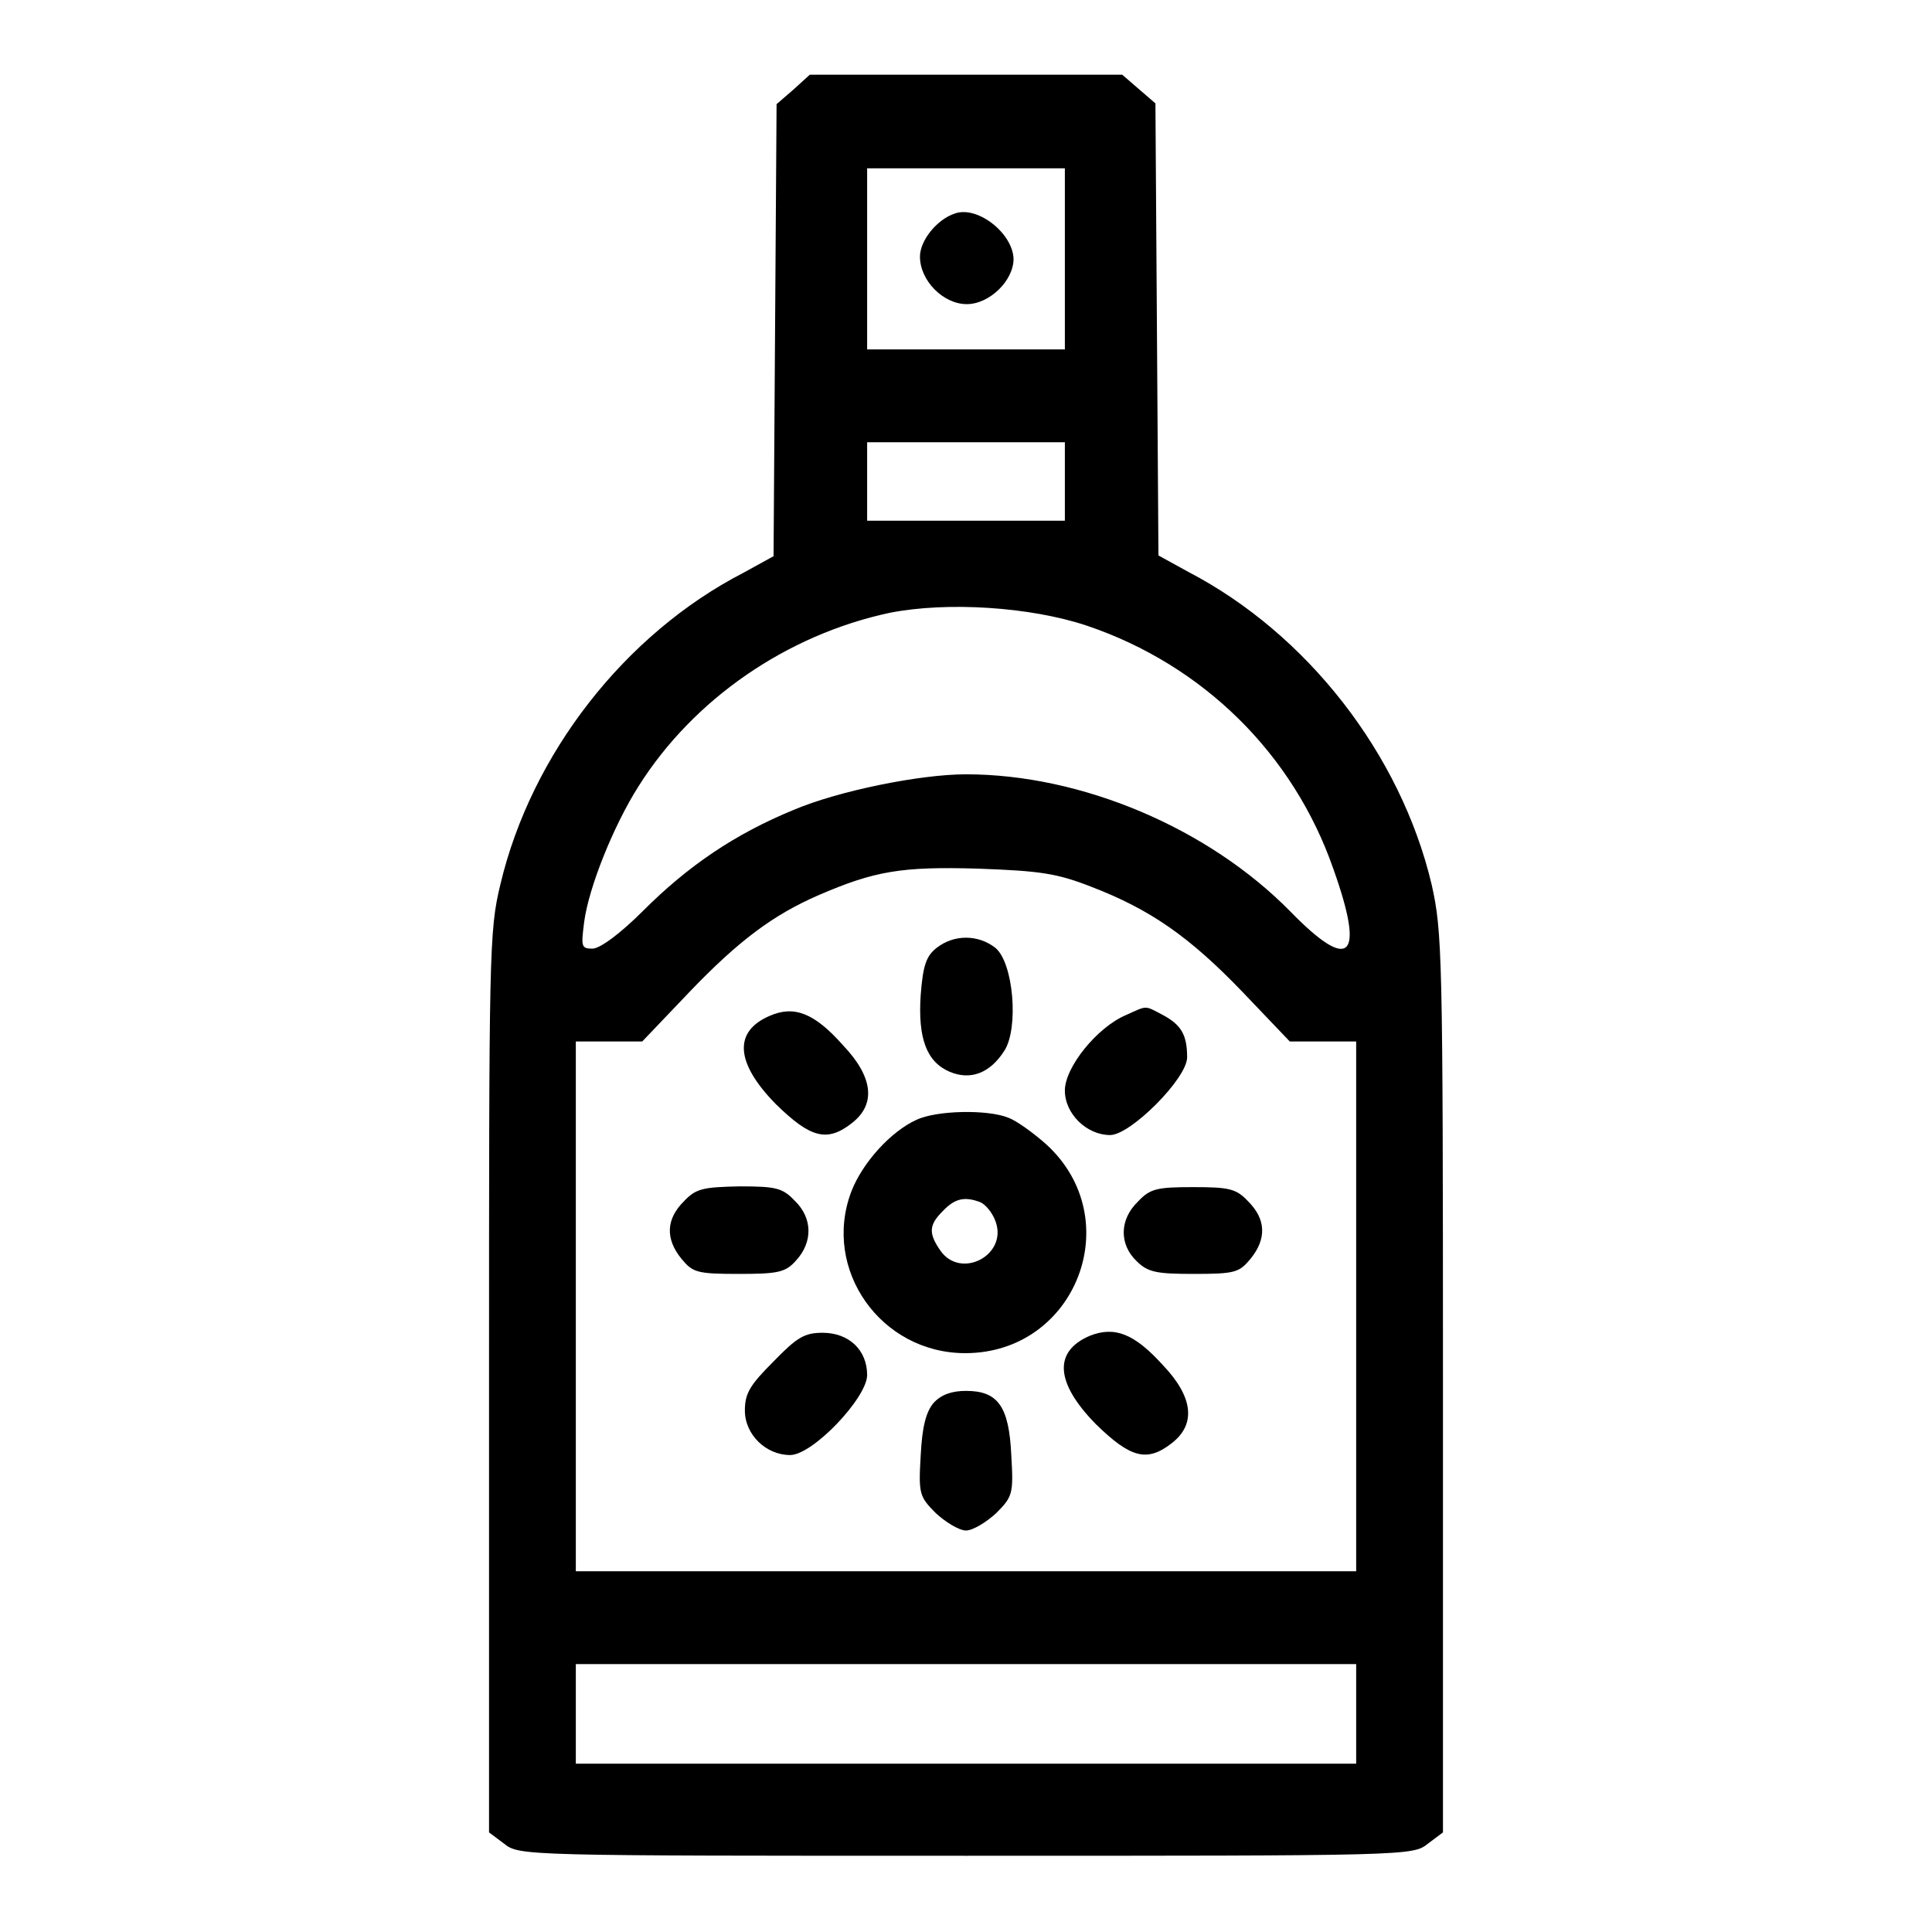
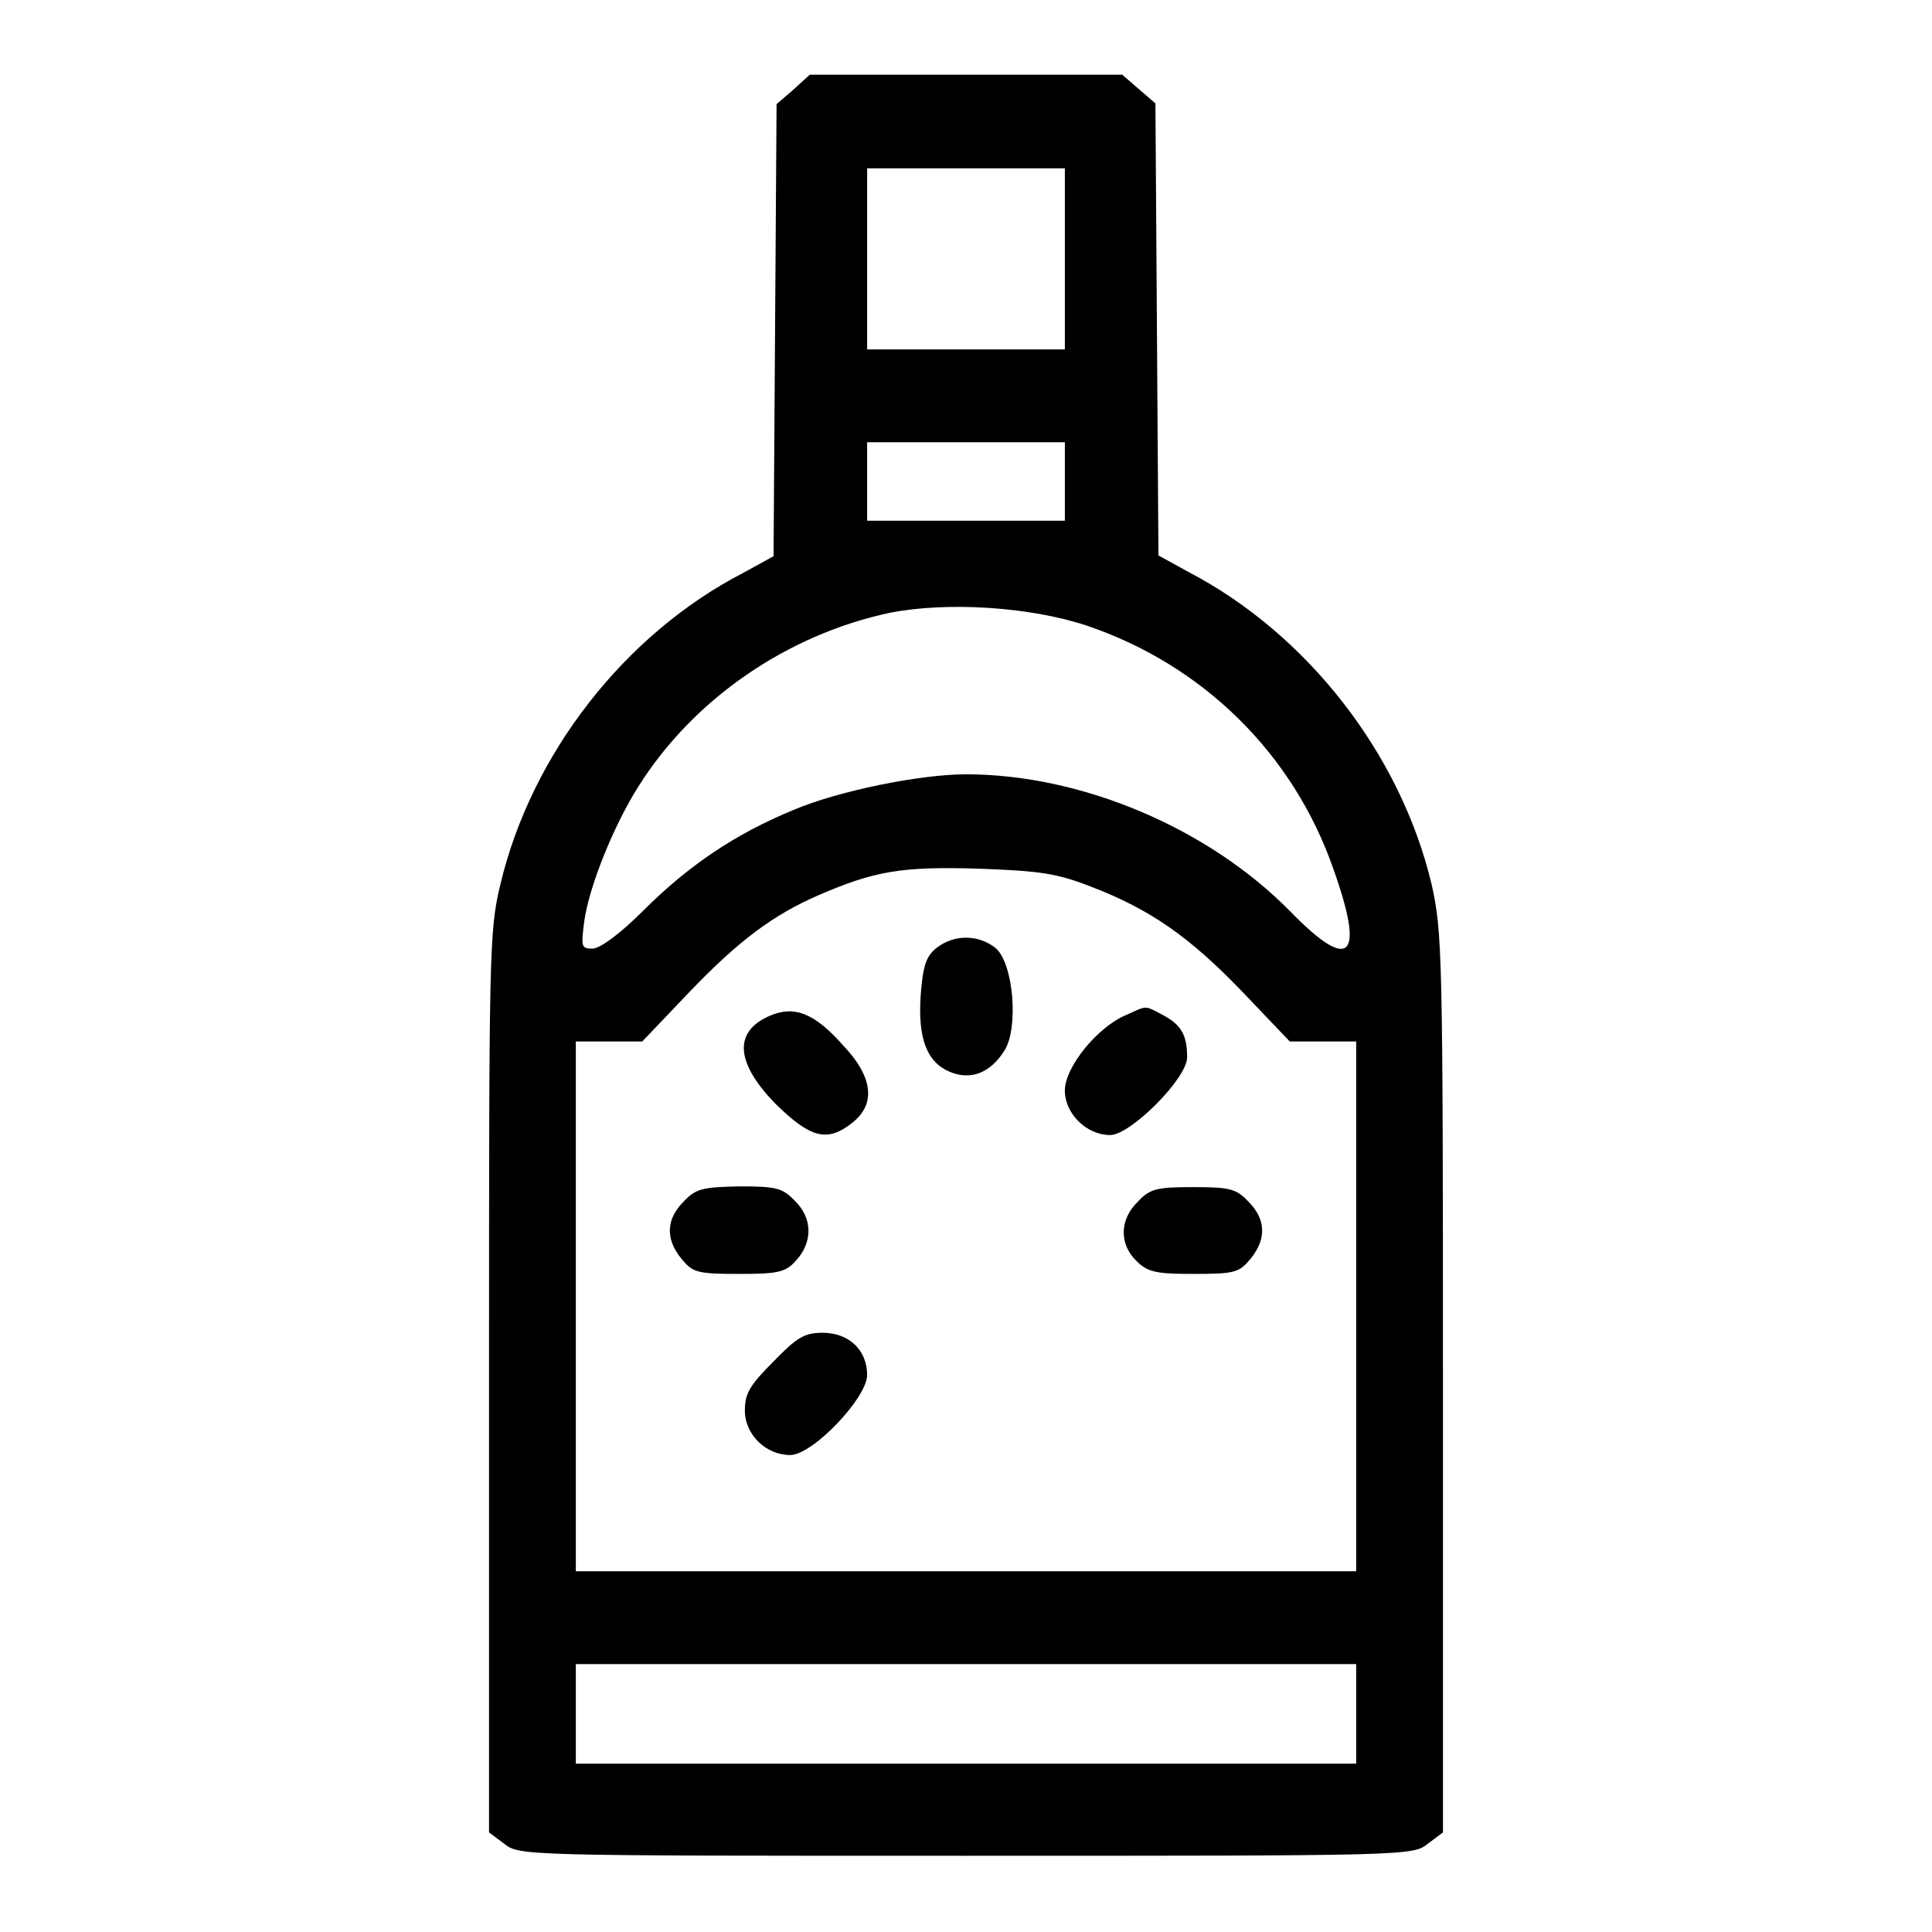
<svg xmlns="http://www.w3.org/2000/svg" version="1.1" x="0px" y="0px" viewBox="0 0 256 256" enable-background="new 0 0 256 256" xml:space="preserve">
  <g>
    <g>
      <g>
        <path fill="#000000" d="M105.1,11.9l-2.2,1.9l-0.2,30l-0.2,29.9l-4,2.2C82.8,84,70.4,99.9,66.3,117.2c-1.5,6.2-1.5,9-1.5,66.1v59.5l2,1.5c2,1.6,2.5,1.6,61.2,1.6c58.7,0,59.2,0,61.2-1.6l2-1.5v-59.5c0-57.1-0.1-59.8-1.5-66.1c-4.1-17.3-16.5-33.2-32.2-41.4l-4-2.2l-0.2-29.9l-0.2-30l-2.2-1.9l-2.2-1.9H128h-20.7L105.1,11.9z M141.1,34.3v12H128h-13.1v-12v-12H128h13.1V34.3z M141.1,63.8V69H128h-13.1v-5.2v-5.2H128h13.1V63.8z M144,82.9c15.4,5.2,27.4,17,32.7,32.3c4.2,11.8,2.2,13.7-5.7,5.6c-10.9-11.1-27.7-18.2-43-18.2c-6.1,0-16.9,2.2-22.8,4.7c-7.8,3.2-14,7.4-20,13.4c-3,3-5.7,5-6.7,5c-1.5,0-1.5-0.3-1.1-3.5c0.6-4.6,3.9-12.8,7.2-18c7.3-11.6,19.7-20.1,33.3-23C125.5,79.7,136.5,80.4,144,82.9z M144.6,117.5c7.8,3,13,6.6,20.1,14l6.2,6.5h4.4h4.4v35.1v35.1H128H76.3v-35.1V138h4.4h4.4l6.2-6.5c6.6-6.9,11.2-10.3,17.2-12.9c7.4-3.2,11-3.8,21.1-3.5C137.8,115.4,140,115.7,144.6,117.5z M179.7,227.1v6.6H128H76.3v-6.6v-6.6H128h51.7V227.1z" />
-         <path fill="#000000" d="M126.5,28.3c-2.4,0.8-4.6,3.6-4.6,5.7c0,3.2,3.1,6.3,6.2,6.3c3,0,6.2-3.1,6.2-6C134.2,30.9,129.5,27.2,126.5,28.3z" />
        <path fill="#000000" d="M124.1,125.6c-1.4,1.1-1.8,2.4-2.1,6.2c-0.4,5.8,0.8,8.9,3.8,10.2c2.8,1.2,5.4,0.2,7.3-2.8c1.9-3,1.2-11.6-1.2-13.6C129.6,123.8,126.4,123.8,124.1,125.6z" />
        <path fill="#000000" d="M102,134.6c-4.9,2.1-4.5,6.3,0.8,11.7c4.6,4.5,6.8,5.1,10.1,2.5c3.2-2.5,2.8-6.1-1.2-10.3C107.9,134.2,105.2,133.2,102,134.6z" />
        <path fill="#000000" d="M149.2,134.5c-3.8,1.6-8.1,6.9-8.1,10s2.9,5.9,6,5.9c2.7,0,10.2-7.5,10.2-10.3c0-3-0.8-4.3-3.2-5.6C151.6,133.2,152.1,133.2,149.2,134.5z" />
-         <path fill="#000000" d="M121.4,148.4c-3.3,1.5-7.1,5.6-8.6,9.5c-3.9,10.3,3.9,21.4,15.1,21.4c14.7,0,21.6-17.8,10.7-27.7c-1.7-1.5-3.9-3.1-5-3.5C130.9,147,124.1,147.1,121.4,148.4z M129.9,159.3c0.7,0.3,1.6,1.4,2,2.5c1.7,4.5-4.6,7.8-7.3,3.9c-1.6-2.3-1.5-3.4,0.3-5.2C126.5,158.8,127.8,158.5,129.9,159.3z" />
        <path fill="#000000" d="M90.6,159.2c-2.3,2.3-2.5,4.9-0.3,7.6c1.5,1.8,2,2,7.6,2c5.2,0,6.2-0.2,7.6-1.8c2.2-2.4,2.2-5.6-0.2-7.9c-1.6-1.7-2.5-1.9-7.3-1.9C93.1,157.3,92.2,157.5,90.6,159.2z" />
        <path fill="#000000" d="M150.8,159.2c-2.5,2.4-2.5,5.7-0.2,7.9c1.5,1.5,2.7,1.7,7.6,1.7c5.5,0,6-0.2,7.5-2c2.2-2.7,2-5.3-0.3-7.6c-1.6-1.7-2.5-1.9-7.3-1.9C153.3,157.3,152.4,157.5,150.8,159.2z" />
-         <path fill="#000000" d="M144.4,177c-4.9,2.1-4.5,6.3,0.8,11.7c4.6,4.5,6.8,5.1,10.1,2.5c3.2-2.5,2.8-6.1-1.2-10.3C150.3,176.7,147.7,175.7,144.4,177z" />
        <path fill="#000000" d="M102.5,180.4c-3.1,3.1-3.8,4.2-3.8,6.5c0,3.2,2.8,5.9,6,5.9c3,0,10.2-7.6,10.2-10.6c0-3.3-2.4-5.6-5.9-5.6C106.6,176.6,105.6,177.2,102.5,180.4z" />
-         <path fill="#000000" d="M123.7,185.9c-1,1.2-1.5,3.1-1.7,6.9c-0.3,5.1-0.2,5.5,2,7.7c1.3,1.2,3.1,2.3,4,2.3s2.7-1.1,4-2.3c2.2-2.2,2.3-2.6,2-7.7c-0.3-6.5-1.8-8.5-6-8.5C126.1,184.3,124.7,184.8,123.7,185.9z" />
      </g>
    </g>
  </g>
</svg>